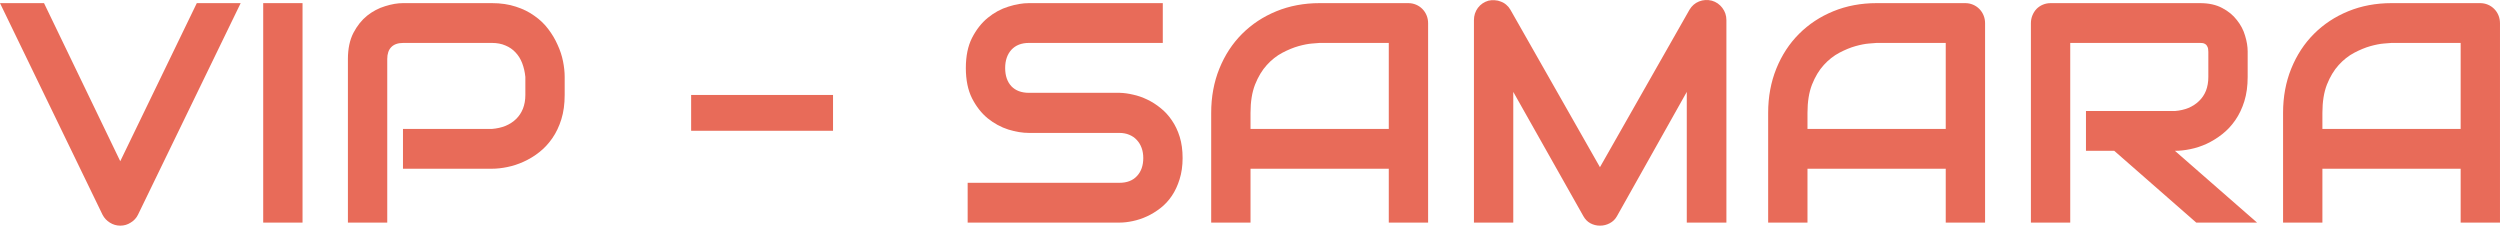
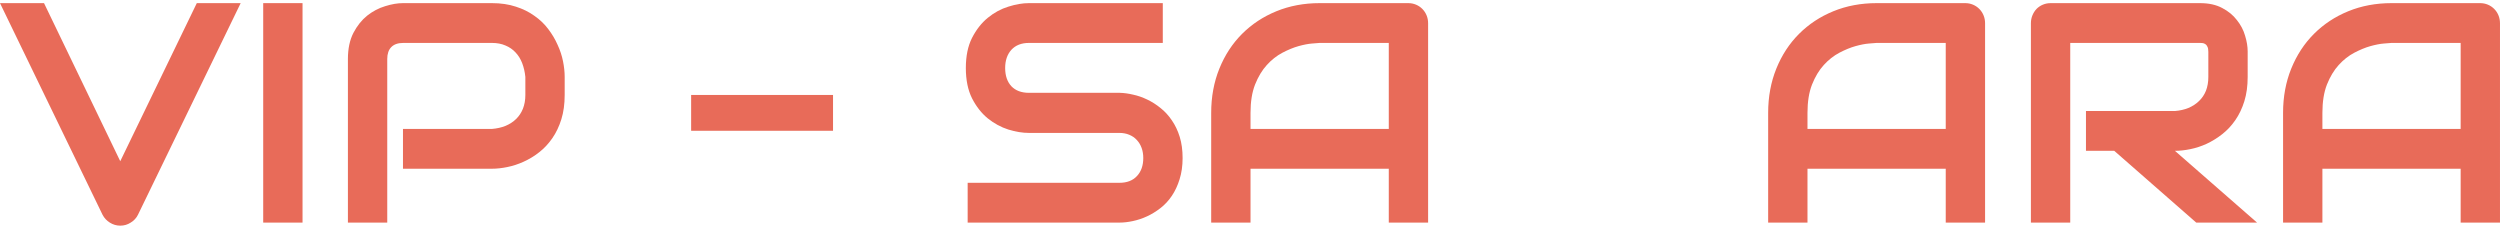
<svg xmlns="http://www.w3.org/2000/svg" width="304" height="28" viewBox="0 0 304 28" fill="none">
  <path d="M29.265 0.381L16.775 26.119C16.579 26.516 16.285 26.832 15.892 27.068C15.512 27.316 15.089 27.44 14.623 27.44C14.169 27.44 13.746 27.316 13.354 27.068C12.974 26.832 12.68 26.516 12.471 26.119L0 0.381H5.353L14.623 19.605L23.931 0.381H29.265Z" fill="#E86B59" />
  <path d="M36.788 27.068H32.006V0.381H36.788V27.068Z" fill="#E86B59" />
  <path d="M68.665 11.547C68.665 12.651 68.53 13.638 68.26 14.506C67.99 15.375 67.623 16.144 67.157 16.814C66.703 17.471 66.176 18.036 65.575 18.507C64.974 18.979 64.342 19.363 63.68 19.661C63.03 19.959 62.368 20.176 61.694 20.312C61.031 20.449 60.406 20.517 59.817 20.517H49.002V15.679H59.817C60.431 15.629 60.982 15.505 61.473 15.306C61.976 15.095 62.405 14.816 62.76 14.469C63.116 14.122 63.392 13.706 63.588 13.222C63.784 12.726 63.883 12.168 63.883 11.547V9.351C63.821 8.743 63.692 8.185 63.496 7.676C63.3 7.168 63.03 6.733 62.687 6.374C62.356 6.014 61.951 5.735 61.473 5.536C60.995 5.325 60.443 5.22 59.817 5.22H49.038C48.401 5.22 47.916 5.387 47.585 5.722C47.254 6.057 47.089 6.541 47.089 7.174V27.068H42.306V7.174C42.306 5.933 42.527 4.879 42.968 4.01C43.422 3.142 43.98 2.441 44.642 1.907C45.317 1.374 46.046 0.989 46.831 0.753C47.616 0.505 48.34 0.381 49.002 0.381H59.817C60.897 0.381 61.865 0.524 62.724 0.809C63.582 1.082 64.336 1.454 64.986 1.926C65.648 2.385 66.206 2.918 66.66 3.526C67.126 4.134 67.506 4.773 67.8 5.443C68.107 6.101 68.328 6.771 68.463 7.453C68.597 8.123 68.665 8.756 68.665 9.351V11.547Z" fill="#E86B59" />
  <path d="M101.296 15.902H84.042V11.547H101.296V15.902Z" fill="#E86B59" />
  <path d="M143.805 19.215C143.805 20.17 143.682 21.032 143.437 21.801C143.204 22.558 142.891 23.228 142.499 23.811C142.106 24.394 141.646 24.891 141.119 25.3C140.592 25.709 140.046 26.044 139.482 26.305C138.918 26.566 138.342 26.758 137.753 26.882C137.177 27.006 136.631 27.068 136.116 27.068H117.667V22.229H136.116C137.036 22.229 137.747 21.956 138.25 21.41C138.765 20.865 139.022 20.133 139.022 19.215C139.022 18.768 138.955 18.358 138.82 17.986C138.685 17.614 138.489 17.291 138.231 17.018C137.986 16.746 137.679 16.535 137.311 16.386C136.956 16.237 136.557 16.163 136.116 16.163H125.116C124.344 16.163 123.51 16.026 122.615 15.753C121.719 15.468 120.886 15.015 120.113 14.395C119.353 13.774 118.715 12.961 118.2 11.957C117.697 10.952 117.446 9.723 117.446 8.272C117.446 6.82 117.697 5.598 118.2 4.606C118.715 3.601 119.353 2.788 120.113 2.168C120.886 1.535 121.719 1.082 122.615 0.809C123.51 0.524 124.344 0.381 125.116 0.381H141.395V5.22H125.116C124.209 5.22 123.498 5.499 122.982 6.057C122.48 6.616 122.228 7.354 122.228 8.272C122.228 9.202 122.48 9.941 122.982 10.486C123.498 11.02 124.209 11.287 125.116 11.287H136.116H136.153C136.668 11.299 137.213 11.373 137.79 11.51C138.366 11.634 138.936 11.832 139.5 12.105C140.077 12.378 140.622 12.726 141.137 13.148C141.652 13.557 142.106 14.053 142.499 14.636C142.903 15.22 143.222 15.889 143.455 16.646C143.688 17.403 143.805 18.259 143.805 19.215Z" fill="#E86B59" />
  <path d="M173.658 27.068H168.876V20.517H152.063V27.068H147.281V13.725C147.281 11.777 147.612 9.984 148.274 8.346C148.936 6.709 149.856 5.3 151.033 4.122C152.211 2.943 153.602 2.025 155.209 1.367C156.815 0.71 158.569 0.381 160.47 0.381H171.248C171.58 0.381 171.892 0.443 172.187 0.567C172.481 0.691 172.738 0.865 172.959 1.088C173.18 1.312 173.351 1.572 173.474 1.87C173.597 2.168 173.658 2.484 173.658 2.819V27.068ZM152.063 15.679H168.876V5.22H160.47C160.322 5.22 160.01 5.245 159.531 5.294C159.065 5.331 158.52 5.437 157.894 5.611C157.281 5.784 156.631 6.051 155.945 6.411C155.258 6.771 154.626 7.267 154.05 7.9C153.474 8.532 152.995 9.326 152.615 10.282C152.247 11.225 152.063 12.372 152.063 13.725V15.679Z" fill="#E86B59" />
-   <path d="M209.931 27.068H205.112V11.175L196.632 26.268C196.424 26.652 196.129 26.944 195.749 27.142C195.381 27.341 194.983 27.44 194.554 27.44C194.137 27.44 193.744 27.341 193.376 27.142C193.021 26.944 192.739 26.652 192.53 26.268L184.014 11.175V27.068H179.231V2.447C179.231 1.889 179.391 1.392 179.71 0.958C180.041 0.524 180.47 0.232 180.997 0.083C181.255 0.021 181.512 0.003 181.77 0.028C182.027 0.04 182.273 0.096 182.506 0.195C182.751 0.282 182.972 0.412 183.168 0.586C183.364 0.747 183.53 0.946 183.664 1.181L194.554 20.331L205.443 1.181C205.725 0.71 206.111 0.375 206.602 0.176C207.105 -0.022 207.626 -0.053 208.165 0.083C208.68 0.232 209.103 0.524 209.434 0.958C209.766 1.392 209.931 1.889 209.931 2.447V27.068Z" fill="#E86B59" />
  <path d="M241.385 27.068H236.602V20.517H219.79V27.068H215.008V13.725C215.008 11.777 215.339 9.984 216.001 8.346C216.663 6.709 217.583 5.3 218.76 4.122C219.937 2.943 221.329 2.025 222.936 1.367C224.542 0.71 226.296 0.381 228.196 0.381H238.975C239.306 0.381 239.619 0.443 239.913 0.567C240.208 0.691 240.465 0.865 240.686 1.088C240.907 1.312 241.078 1.572 241.201 1.87C241.324 2.168 241.385 2.484 241.385 2.819V27.068ZM219.79 15.679H236.602V5.22H228.196C228.049 5.22 227.737 5.245 227.258 5.294C226.792 5.331 226.247 5.437 225.621 5.611C225.008 5.784 224.358 6.051 223.671 6.411C222.985 6.771 222.353 7.267 221.777 7.9C221.2 8.532 220.722 9.326 220.342 10.282C219.974 11.225 219.79 12.372 219.79 13.725V15.679Z" fill="#E86B59" />
  <path d="M273.317 9.351C273.317 10.455 273.182 11.442 272.912 12.31C272.642 13.179 272.275 13.948 271.809 14.618C271.355 15.275 270.828 15.84 270.227 16.311C269.626 16.783 268.994 17.174 268.332 17.484C267.682 17.782 267.02 17.999 266.346 18.135C265.683 18.272 265.058 18.34 264.469 18.34L274.457 27.068H267.063L257.093 18.34H253.654V13.501H264.469C265.07 13.452 265.616 13.328 266.106 13.129C266.609 12.918 267.038 12.639 267.394 12.292C267.762 11.944 268.044 11.529 268.24 11.045C268.436 10.548 268.534 9.984 268.534 9.351V6.299C268.534 6.026 268.498 5.821 268.424 5.685C268.363 5.536 268.277 5.431 268.167 5.369C268.068 5.294 267.958 5.251 267.835 5.238C267.725 5.226 267.621 5.22 267.523 5.22H251.741V27.068H246.958V2.819C246.958 2.484 247.02 2.168 247.142 1.87C247.265 1.572 247.43 1.312 247.639 1.088C247.86 0.865 248.117 0.691 248.411 0.567C248.706 0.443 249.025 0.381 249.368 0.381H267.523C268.59 0.381 269.491 0.58 270.227 0.977C270.962 1.361 271.557 1.851 272.011 2.447C272.477 3.03 272.808 3.663 273.004 4.345C273.213 5.027 273.317 5.666 273.317 6.262V9.351Z" fill="#E86B59" />
  <path d="M303.998 27.068H299.216V20.517H282.404V27.068H277.621V13.725C277.621 11.777 277.952 9.984 278.614 8.346C279.277 6.709 280.196 5.3 281.374 4.122C282.551 2.943 283.943 2.025 285.549 1.367C287.155 0.71 288.909 0.381 290.81 0.381H301.589C301.92 0.381 302.232 0.443 302.527 0.567C302.821 0.691 303.078 0.865 303.299 1.088C303.52 1.312 303.692 1.572 303.814 1.87C303.937 2.168 303.998 2.484 303.998 2.819V27.068ZM282.404 15.679H299.216V5.22H290.81C290.662 5.22 290.35 5.245 289.872 5.294C289.406 5.331 288.86 5.437 288.234 5.611C287.621 5.784 286.971 6.051 286.285 6.411C285.598 6.771 284.966 7.267 284.39 7.9C283.814 8.532 283.336 9.326 282.955 10.282C282.588 11.225 282.404 12.372 282.404 13.725V15.679Z" fill="#E86B59" />
</svg>